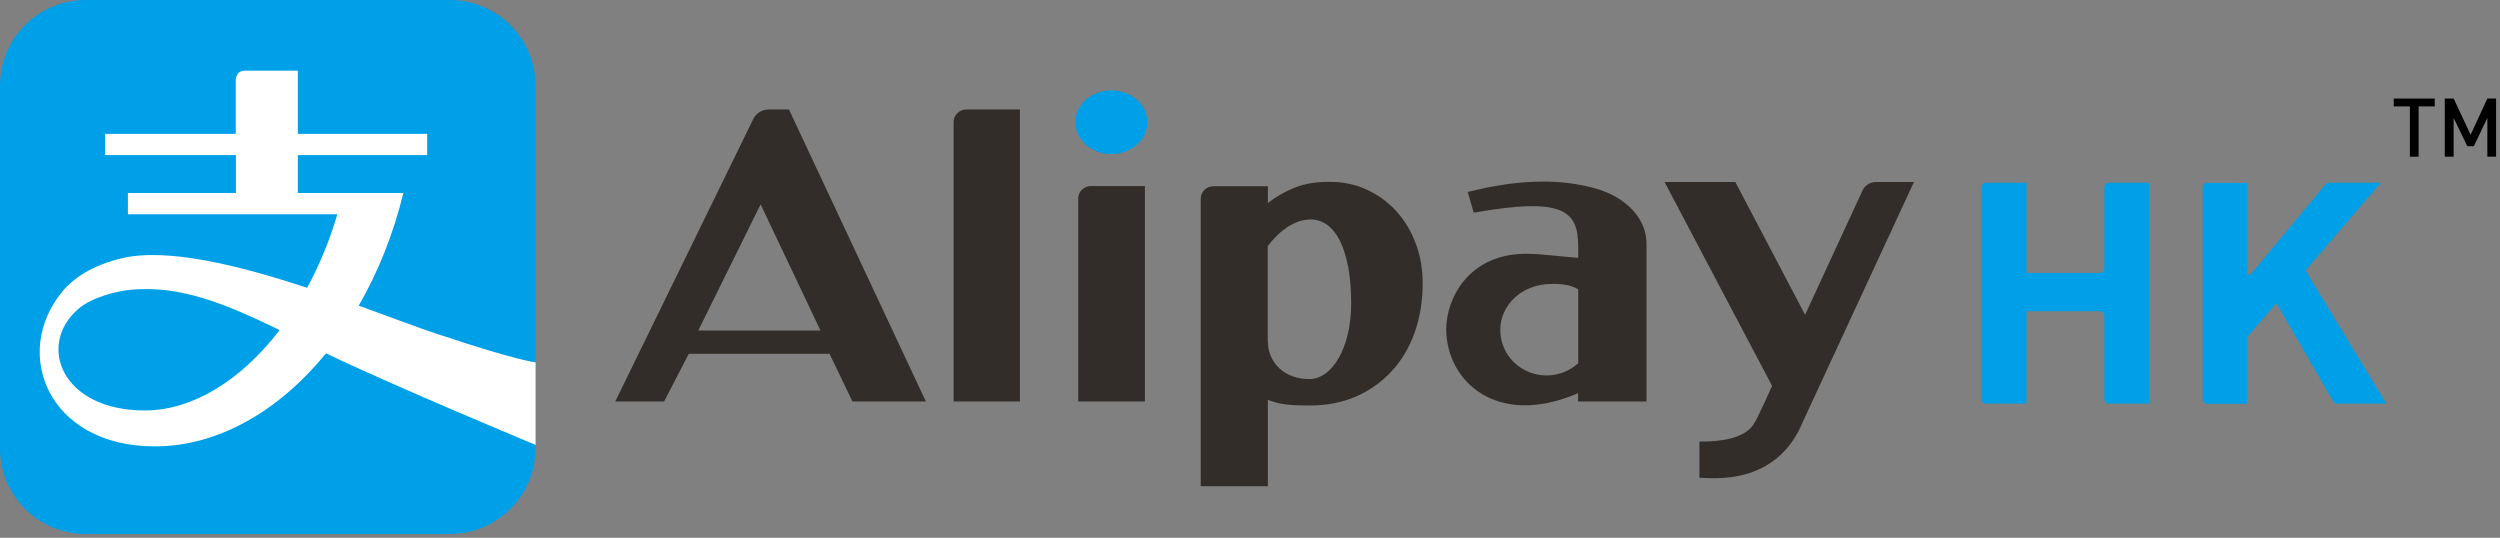
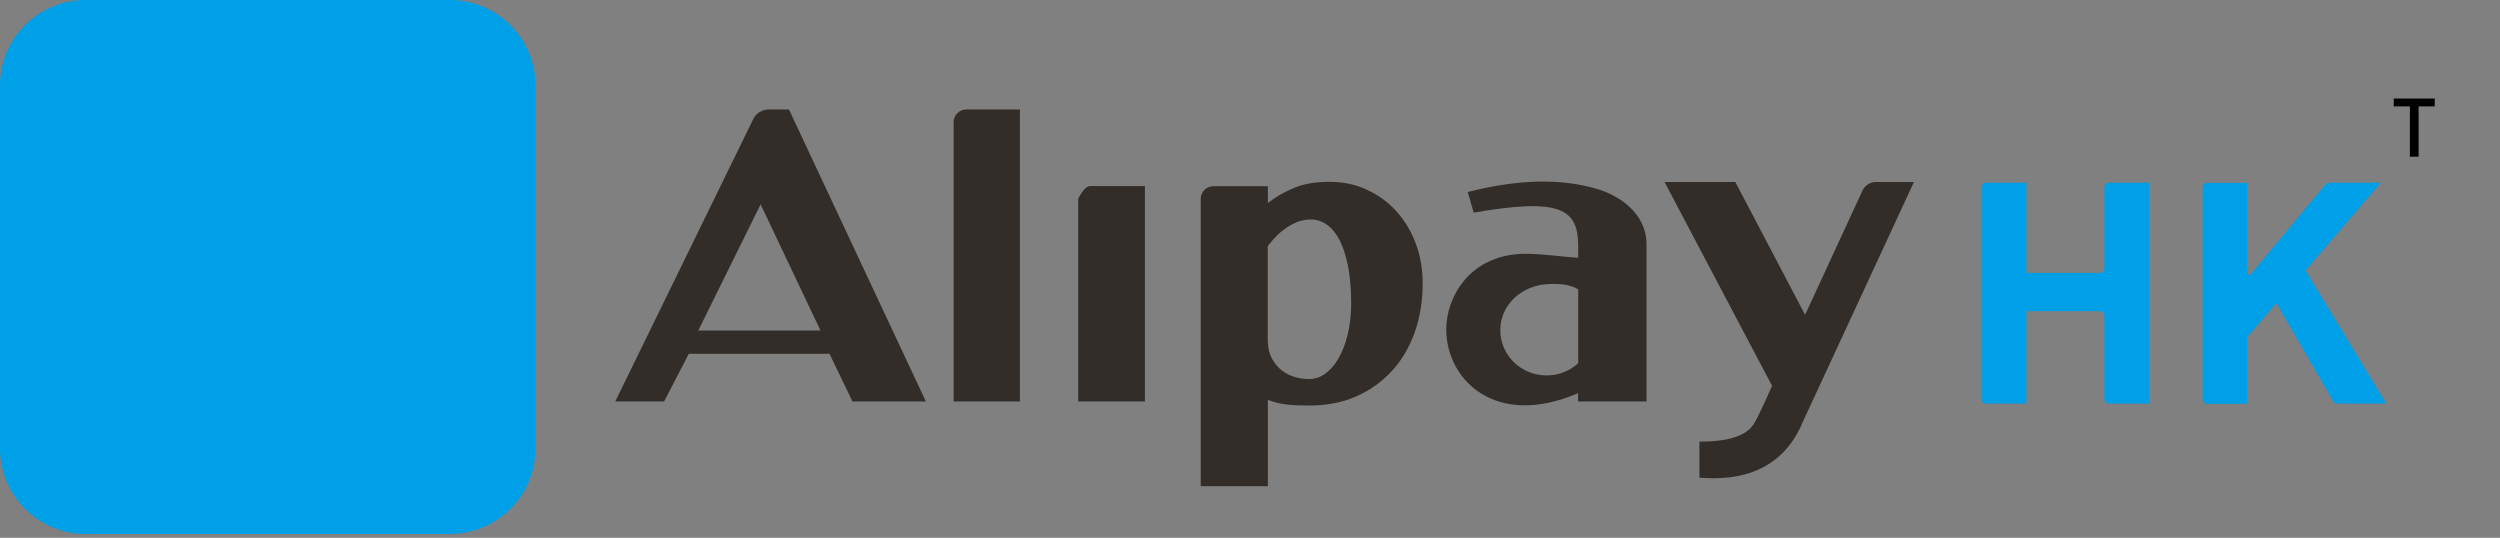
<svg xmlns="http://www.w3.org/2000/svg" viewBox="0 0 172 37" fill="none">
  <rect x="0" y="0" width="172" height="37" fill="#808080" stroke="none" />
  <path fill-rule="evenodd" clip-rule="evenodd" d="M30.95 0H5.9C2.64 0 0 2.63 0 5.89V30.86C0 34.11 2.64 36.74 5.9 36.74H30.94C34.2 36.74 36.84 34.1 36.84 30.86V5.89C36.84 2.64 34.2 0 30.94 0" fill="#00A0E8" />
-   <path fill-rule="evenodd" clip-rule="evenodd" d="M30.34 23.07C28.87 22.58 26.89 21.83 24.68 21.03C26 18.74 27.06 16.12 27.75 13.28H20.49V10.67H29.39V9.21H20.49V4.86H16.86C16.22 4.86 16.22 5.49 16.22 5.49V9.21H7.23V10.67H16.23V13.28H8.8V14.74H23.21C22.68 16.55 21.97 18.25 21.13 19.8C16.45 18.26 11.47 17.01 8.33 17.78C6.33 18.27 5.03 19.15 4.28 20.07C0.8 24.29 3.3 30.71 10.65 30.71C15 30.71 19.18 28.29 22.43 24.31C27.27 26.63 36.85 30.61 36.85 30.61V24.93C36.85 24.93 35.65 24.83 30.34 23.06M9.96 28.24C4.23 28.24 2.53 23.74 5.37 21.27C6.32 20.44 8.04 20.03 8.96 19.94C12.37 19.6 15.52 20.9 19.24 22.71C16.63 26.11 13.3 28.24 9.96 28.24Z" fill="white" />
  <path d="M166.4 7.32V10.78H165.8V7.32H164.69V6.78H167.51V7.32H166.4Z" fill="black" />
-   <path d="M171.13 10.78V8.11L170.2 10.06H169.75L168.81 8.11V10.78H168.2V6.78H168.81L169.98 9.27L171.13 6.78H171.73V10.78H171.13Z" fill="black" />
  <path fill-rule="evenodd" clip-rule="evenodd" d="M52.33 14.06L56.45 22.74H48.04L52.33 14.06ZM58.66 27.62H63.7L54.28 7.53H52.9C52.68 7.53 52.46 7.59 52.26 7.71C52.06 7.83 51.92 8 51.82 8.2L42.33 27.62H45.69L47.39 24.34H57.07L58.65 27.62H58.66Z" fill="#322D28" />
  <path fill-rule="evenodd" clip-rule="evenodd" d="M70.17 27.62H65.61V8.39C65.61 8.17 65.7 7.95 65.87 7.78C66.04 7.61 66.27 7.53 66.49 7.53H70.17V27.62Z" fill="#322D28" />
-   <path fill-rule="evenodd" clip-rule="evenodd" d="M74.18 13.66C74.18 13.44 74.26 13.22 74.44 13.05C74.61 12.88 74.84 12.8 75.06 12.8H78.77V27.62H74.18V13.66Z" fill="#322D28" />
+   <path fill-rule="evenodd" clip-rule="evenodd" d="M74.18 13.66C74.61 12.88 74.84 12.8 75.06 12.8H78.77V27.62H74.18V13.66Z" fill="#322D28" />
  <path fill-rule="evenodd" clip-rule="evenodd" d="M87.23 23.49C87.23 23.85 87.3 24.19 87.43 24.5C87.57 24.82 87.76 25.09 88.01 25.33C88.26 25.57 88.56 25.75 88.91 25.88C89.26 26.01 89.65 26.08 90.08 26.08C90.47 26.08 90.85 25.95 91.2 25.69C91.55 25.43 91.85 25.08 92.11 24.62C92.37 24.16 92.58 23.62 92.73 22.98C92.88 22.34 92.96 21.65 92.96 20.91C92.96 19.95 92.89 19.11 92.76 18.39C92.62 17.67 92.43 17.06 92.19 16.57C91.94 16.08 91.65 15.72 91.31 15.47C90.97 15.23 90.6 15.1 90.19 15.1C89.9 15.1 89.62 15.15 89.34 15.24C89.07 15.34 88.81 15.47 88.56 15.63C88.31 15.8 88.07 15.99 87.84 16.22C87.61 16.45 87.41 16.69 87.22 16.93V23.46L87.23 23.49ZM82.61 13.67C82.61 13.45 82.7 13.23 82.87 13.06C83.04 12.89 83.27 12.81 83.5 12.81H87.23V13.97C87.76 13.55 88.37 13.2 89.05 12.92C89.73 12.64 90.53 12.51 91.44 12.51C92.41 12.51 93.29 12.69 94.08 13.07C94.87 13.44 95.55 13.95 96.11 14.58C96.67 15.21 97.11 15.95 97.42 16.8C97.73 17.64 97.88 18.54 97.88 19.48C97.88 20.7 97.7 21.82 97.34 22.84C96.98 23.87 96.46 24.76 95.78 25.5C95.1 26.25 94.28 26.84 93.32 27.27C92.36 27.69 91.28 27.9 90.09 27.9C89.49 27.9 88.96 27.88 88.52 27.83C88.08 27.78 87.65 27.68 87.23 27.51V33.45H82.61V13.67Z" fill="#322D28" />
  <path fill-rule="evenodd" clip-rule="evenodd" d="M103.22 22.71C103.22 20.99 104.65 19.68 106.41 19.55C107.52 19.47 108.19 19.66 108.58 19.91V24.99C108.01 25.51 107.25 25.83 106.41 25.83C104.65 25.83 103.22 24.44 103.22 22.71ZM109.78 12.97C107.58 12.35 104.79 12.24 100.98 13.21C101.1 13.58 101.27 14.24 101.39 14.63C107.41 13.58 108.58 14.4 108.58 16.94V17.74C107.48 17.66 106.18 17.48 105.12 17.46C101 17.4 99.5 20.61 99.5 22.64C99.5 26.19 102.95 29.48 108.57 27.05V27.62H113.28V16.8C113.28 14.7 111.43 13.43 109.78 12.97Z" fill="#322D28" />
  <path fill-rule="evenodd" clip-rule="evenodd" d="M114.52 12.52H119.39L124.19 21.66L128.14 13.11C128.22 12.94 128.34 12.79 128.52 12.68C128.69 12.57 128.88 12.52 129.08 12.52H131.68L124.04 29.01C122.2 33.5 117.74 32.87 116.92 32.87V30.38C117.53 30.38 119.58 30.4 120.48 29.41C120.68 29.19 120.89 28.78 121.02 28.49C121.16 28.21 121.28 27.96 121.38 27.74L121.92 26.55L114.52 12.52Z" fill="#322D28" />
-   <path fill-rule="evenodd" clip-rule="evenodd" d="M78.94 8.41C78.94 9.62 77.83 10.6 76.46 10.6C75.09 10.6 73.98 9.62 73.98 8.41C73.98 7.2 75.09 6.22 76.46 6.22C77.83 6.22 78.94 7.2 78.94 8.41Z" fill="#00A0E8" />
  <path fill-rule="evenodd" clip-rule="evenodd" d="M164.18 27.77H160.8C160.69 27.77 160.59 27.71 160.53 27.62L156.61 20.86L154.59 23.21V27.78H151.85C151.68 27.78 151.54 27.64 151.54 27.47V12.89C151.54 12.72 151.68 12.58 151.85 12.58H154.59V18.77C154.59 18.85 154.66 18.92 154.74 18.92C154.79 18.92 154.83 18.9 154.86 18.86L160 12.68C160.06 12.61 160.15 12.57 160.24 12.57H163.8L158.62 18.61L164.17 27.76L164.18 27.77ZM147.87 27.77H145.09C144.92 27.77 144.78 27.63 144.78 27.46V21.72C144.78 21.55 144.64 21.41 144.47 21.41H139.42V27.77H136.64C136.47 27.77 136.33 27.63 136.33 27.46V12.88C136.33 12.71 136.47 12.57 136.64 12.57H139.42V18.78H144.47C144.64 18.78 144.78 18.64 144.78 18.47V12.88C144.78 12.71 144.92 12.57 145.09 12.57H147.87V27.76V27.77Z" fill="#00A0E8" />
</svg>